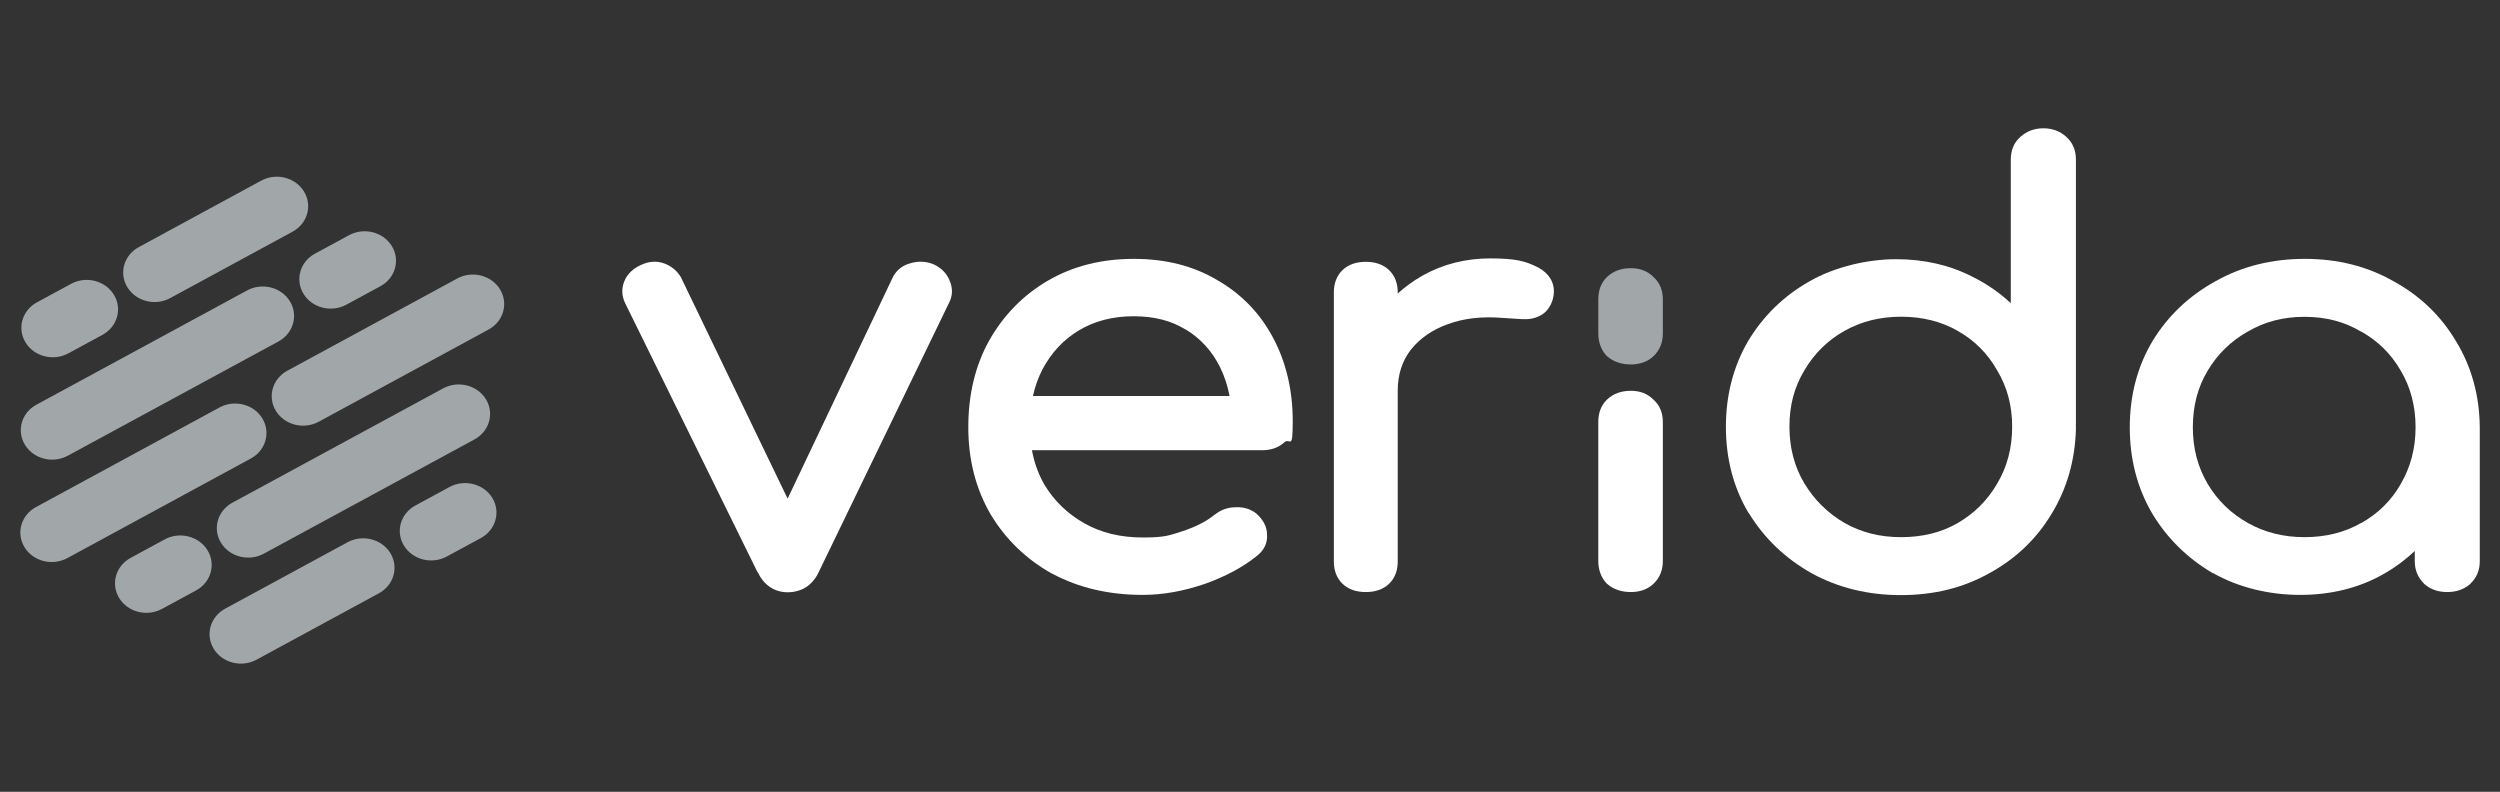
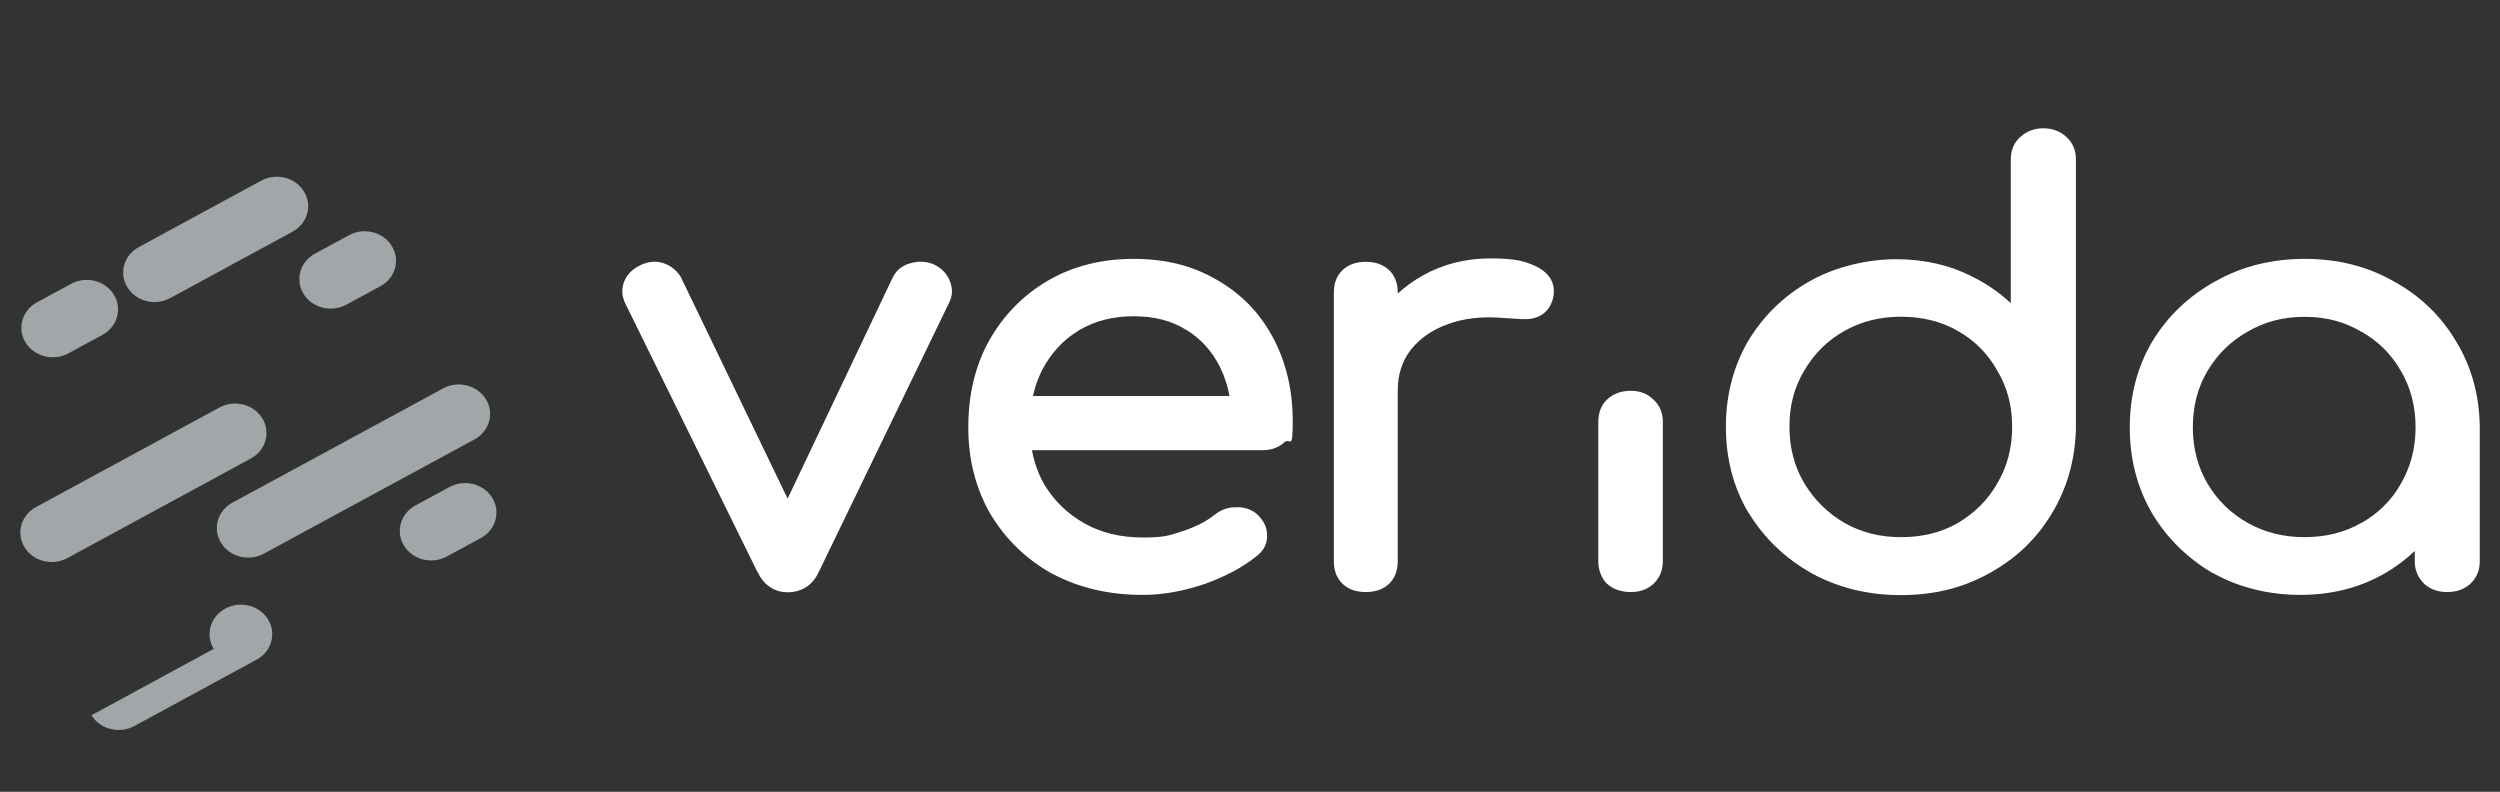
<svg xmlns="http://www.w3.org/2000/svg" id="Layer_1" version="1.1" viewBox="0 0 2200 696.8">
  <rect x="0" y="0" width="2200" height="696.8" fill="#333333" stroke="none" />
  <defs>
    <style>
      .st0 {
        fill-rule: evenodd;
      }

      .st0, .st1 {
        fill: #fff;
      }

      .st2 {
        fill: #a1a7a8;
      }
    </style>
  </defs>
  <path class="st2" d="M112.1,252.8c-7.6-12.4-3.1-28.3,10.1-35.4l107.6-58.4c13.2-7.2,30.1-2.9,37.7,9.5,7.6,12.4,3.1,28.3-10.1,35.4l-107.6,58.4c-13.2,7.2-30.1,2.9-37.7-9.5Z" />
-   <path class="st2" d="M188.1,571c-7.6-12.4-3.1-28.3,10.1-35.4l107.6-58.4c13.2-7.2,30.1-2.9,37.7,9.5,7.6,12.4,3.1,28.3-10.1,35.4l-107.6,58.4c-13.2,7.2-30.1,2.9-37.7-9.5Z" />
-   <path class="st2" d="M242.8,361.6c-7.6-12.4-3.1-28.3,10.1-35.4l149.4-81.1c13.2-7.2,30.1-2.9,37.7,9.5,7.6,12.4,3.1,28.3-10.1,35.4l-149.4,81.1c-13.2,7.2-30.1,2.9-37.7-9.5Z" />
+   <path class="st2" d="M188.1,571c-7.6-12.4-3.1-28.3,10.1-35.4c13.2-7.2,30.1-2.9,37.7,9.5,7.6,12.4,3.1,28.3-10.1,35.4l-107.6,58.4c-13.2,7.2-30.1,2.9-37.7-9.5Z" />
  <path class="st2" d="M21.6,481.6c-7.6-12.4-3.1-28.3,10.1-35.4l161.4-87.6c13.2-7.2,30.1-2.9,37.7,9.5,7.6,12.4,3.1,28.3-10.1,35.4l-161.4,87.6c-13.2,7.2-30.1,2.9-37.7-9.5Z" />
  <path class="st2" d="M267.1,258.6c-7.6-12.4-3.1-28.3,10.1-35.4l29.9-16.2c13.2-7.2,30.1-2.9,37.7,9.5,7.6,12.4,3.1,28.3-10.1,35.4l-29.9,16.2c-13.2,7.2-30.1,2.9-37.7-9.5Z" />
  <path class="st2" d="M355.5,480.2c-7.6-12.4-3.1-28.3,10.1-35.4l29.9-16.2c13.2-7.2,30.1-2.9,37.7,9.5,7.6,12.4,3.1,28.3-10.1,35.4l-29.9,16.2c-13.2,7.2-30.1,2.9-37.7-9.5Z" />
-   <path class="st2" d="M104.9,526.3c-7.6-12.4-3.1-28.3,10.1-35.4l29.9-16.2c13.2-7.2,30.1-2.9,37.7,9.5,7.6,12.4,3.1,28.3-10.1,35.4l-29.9,16.2c-13.2,7.2-30.1,2.9-37.7-9.5Z" />
  <path class="st2" d="M22.5,301.4c-7.6-12.4-3.1-28.3,10.1-35.4l29.9-16.2c13.2-7.2,30.1-2.9,37.7,9.5,7.6,12.4,3.1,28.3-10.1,35.4l-29.9,16.2c-13.2,7.2-30.1,2.9-37.7-9.5Z" />
-   <path class="st2" d="M22,391.5c-7.6-12.4-3.1-28.3,10.1-35.4l185.3-100.5c13.2-7.2,30.1-2.9,37.7,9.5,7.6,12.4,3.1,28.3-10.1,35.4l-185.3,100.5c-13.2,7.2-30.1,2.9-37.7-9.5Z" />
  <path class="st2" d="M194.5,477.7c-7.6-12.4-3.1-28.3,10.1-35.4l185.3-100.5c13.2-7.2,30.1-2.9,37.7,9.5,7.6,12.4,3.1,28.3-10.1,35.4l-185.3,100.5c-13.2,7.2-30.1,2.9-37.7-9.5Z" />
  <path class="st0" d="M925.9,504.9c-22.9-12.8-41.1-30.4-54.4-52.7h0c-13-22.5-19.4-48-19.4-76.3s6-54,18.3-76.1h0c12.6-22.3,29.8-40,51.7-52.8,22.1-12.9,47.4-19.2,75.6-19.2s52.5,6.2,73.5,18.7c21.3,12.2,37.7,29.2,49.2,50.9,11.5,21.7,17.2,46.2,17.2,73.4s-2.4,13.6-7.6,18.6h-.1c0,.1-.2.3-.2.3-5.3,4.6-11.9,6.5-19.1,6.5h-202.5c2,10.9,5.6,20.9,10.8,30,8.7,14.6,20.5,25.9,35.3,34.3,14.7,8.3,31.7,12.5,51.5,12.5s23.3-1.9,35.1-5.6c12.3-4.1,21.6-9.1,28.2-14.6h.2c5.2-4.2,11.3-6.4,18-6.4,6.6-.4,12.8,1.3,18,5.2l.2.2.2.2c5.7,5,9.4,11.3,9.4,18.6.5,7.4-2.8,13.7-8.7,18.4-12.4,10.1-28,18.4-46.5,25h-.1c-18.6,6.3-36.6,9.5-54.1,9.5-29.5,0-56.1-6.1-79.5-18.6h-.1ZM1043.5,290.1c-12.4-7.8-27.6-11.8-45.9-11.8s-34.5,4.2-48.1,12.4c-13.7,8.2-24.4,19.7-32.2,34.5-3.7,7.2-6.5,15-8.3,23.3h173c-1.7-9.1-4.5-17.6-8.4-25.5-7.1-14.2-17.1-25.1-30-33h0Z" />
  <path class="st1" d="M1251.7,242.6h0c18.1-10.2,38.1-15.2,59.7-15.2s30.6,2.2,41,7.4c5.4,2.7,9.9,6.4,12.6,11.5,2.7,5.2,3,10.8,1.6,16.4v.2c-1.8,6.3-5.3,11.9-11.5,15-4.9,2.6-10.6,3.3-16.5,2.9h0c-4.5-.3-9.7-.7-15.6-1h-.1s-.1,0-.1,0c-18.6-1.6-34.8.3-48.8,5.5h0c-13.7,4.9-24.4,12.4-32.5,22.5-7.6,9.9-11.5,21.8-11.5,36v150.3c0,7.5-2.2,14.4-7.6,19.6-5.4,5.2-12.6,7.3-20.5,7.3s-15.1-2.1-20.5-7.3c-5.4-5.2-7.6-12.1-7.6-19.6v-236.8c0-7.5,2.2-14.4,7.6-19.6,5.4-5.2,12.6-7.3,20.5-7.3s15.1,2.1,20.5,7.3c5.4,5.2,7.6,12.1,7.6,19.6v1c6.6-6,13.8-11.2,21.7-15.7Z" />
  <path class="st1" d="M1414.2,513.8l-.3-.3c-5.1-5.4-7.4-12.3-7.4-19.9v-122.3c0-7.5,2.2-14.4,7.6-19.6,5.6-5.4,12.9-7.8,21-7.8s14.7,2.5,20,7.8c5.7,5.1,8.2,12,8.2,19.6v122.3c0,7.8-2.5,14.7-8.2,20.1-5.3,5.1-12.3,7.3-20,7.3s-15.1-2.1-20.7-7.1l-.3-.3Z" />
  <path class="st0" d="M1947.3,504.4h0c-22.5-13.2-40.5-30.9-53.7-53.1h0c-13-22.5-19.4-47.6-19.4-75.3s6.6-53.4,20-75.8h0c13.6-22.4,32.2-39.9,55.4-52.7,23.4-13.2,49.7-19.7,78.6-19.7s55,6.5,78.1,19.7c23.3,12.7,41.6,30.3,54.9,52.6,13.7,22.4,20.7,47.7,21,75.7h0v118.2c0,7.6-2.6,14.3-8.2,19.6h-.1c0,.1-.1.3-.1.3-5.6,4.9-12.5,7.1-20.2,7.1s-14.6-2.2-20.2-7.1h-.1c0-.1-.1-.3-.1-.3-5.5-5.3-8.2-12.1-8.2-19.6v-9.2c-8.4,8-17.9,15-28.6,21h0c-21.3,11.8-45.5,17.7-72.3,17.7s-53.9-6.3-76.6-19.2ZM2077.9,460.3h0c14.8-8.4,26.4-19.7,34.7-34.3h0c8.7-14.9,13.1-31.5,13.1-50s-4.4-35.4-13.1-49.9h0c-8.4-14.6-19.9-26-34.7-34.3h-.2c-14.3-8.6-30.8-13-49.7-13s-35,4.3-49.8,12.9h-.1c-14.8,8.4-26.6,19.8-35.3,34.4-8.7,14.4-13.1,31-13.1,49.9s4.4,35.1,13.1,49.9c8.7,14.6,20.5,26,35.3,34.3,14.7,8.3,31.3,12.5,49.9,12.5s35.5-4.2,49.8-12.5Z" />
  <path class="st1" d="M666.8,503.5h0c2.5,5.3,5.9,9.7,10.5,12.9,4.7,3.2,10,4.8,15.8,4.8s11.6-1.5,16.4-4.6c4.8-3.2,8.4-7.7,10.9-13l114.8-237.2c3.1-6,3.3-12.4.8-18.7-2.5-6.7-7.3-11.7-14-14.9h-.2c0-.1-.2-.2-.2-.2-6.8-2.8-13.9-3-20.9-.8-7.3,2-12.6,6.7-15.6,13.4l-92,193.6-93.5-194v-.2c-3.4-5.9-8.4-10.3-14.9-12.7-6.9-2.6-14-1.9-20.7,1.3-6.7,3-11.9,7.7-14.6,14.3-2.6,6.4-2.3,13,.7,19.2l116.5,236.8Z" />
  <path class="st0" d="M1538.9,451.4c13.6,22.3,32.1,40,55.4,53.1h0c23.4,12.8,49.6,19.2,78.5,19.2s54.5-6.3,77.5-19.1c23.3-12.7,41.6-30.1,54.9-52.1,13.7-22.3,20.8-47.3,21.6-74.6v-237.5c0-7.7-2.5-14.6-8.3-19.8-5.5-5.2-12.5-7.7-20.3-7.7s-14.8,2.5-20.4,7.7c-5.8,5.1-8.3,12.1-8.3,19.8v126.4c-9.7-9.1-20.9-16.9-33.6-23.2-20.2-10.4-42.7-15.5-67.3-15.5s-53.9,6.5-76.6,19.7c-22.6,12.8-40.5,30.4-53.8,52.6h0c-13,22.5-19.4,47.6-19.4,75.3s6.6,53.4,20,75.8h0ZM1757.6,326.1c8.7,14.5,13.1,30.8,13.1,49.4s-4.4,35.4-13.1,49.9h0c-8.4,14.7-20,26.2-34.8,34.9-14.3,8.2-30.8,12.4-49.8,12.4s-35.1-4.2-49.8-12.5c-14.9-8.7-26.6-20.3-35.4-34.9-8.6-14.4-13.1-31-13.1-49.9s4.4-34.9,13.1-49.4h0c8.8-15,20.5-26.5,35.3-34.8,14.7-8.3,31.3-12.5,49.9-12.5s35.5,4.2,49.8,12.5h0c14.8,8.3,26.3,19.9,34.7,34.7v.2Z" />
-   <path class="st2" d="M1414.2,313.5l-.3-.3c-5.1-5.4-7.4-12.3-7.4-19.9v-29.9c0-7.5,2.2-14.4,7.6-19.6,5.6-5.4,12.9-7.8,21-7.8s14.7,2.5,20,7.8c5.7,5.1,8.2,12,8.2,19.6v29.9c0,7.8-2.5,14.7-8.2,20.1-5.3,5.1-12.3,7.3-20,7.3s-15.1-2.1-20.7-7.1l-.3-.3Z" />
</svg>